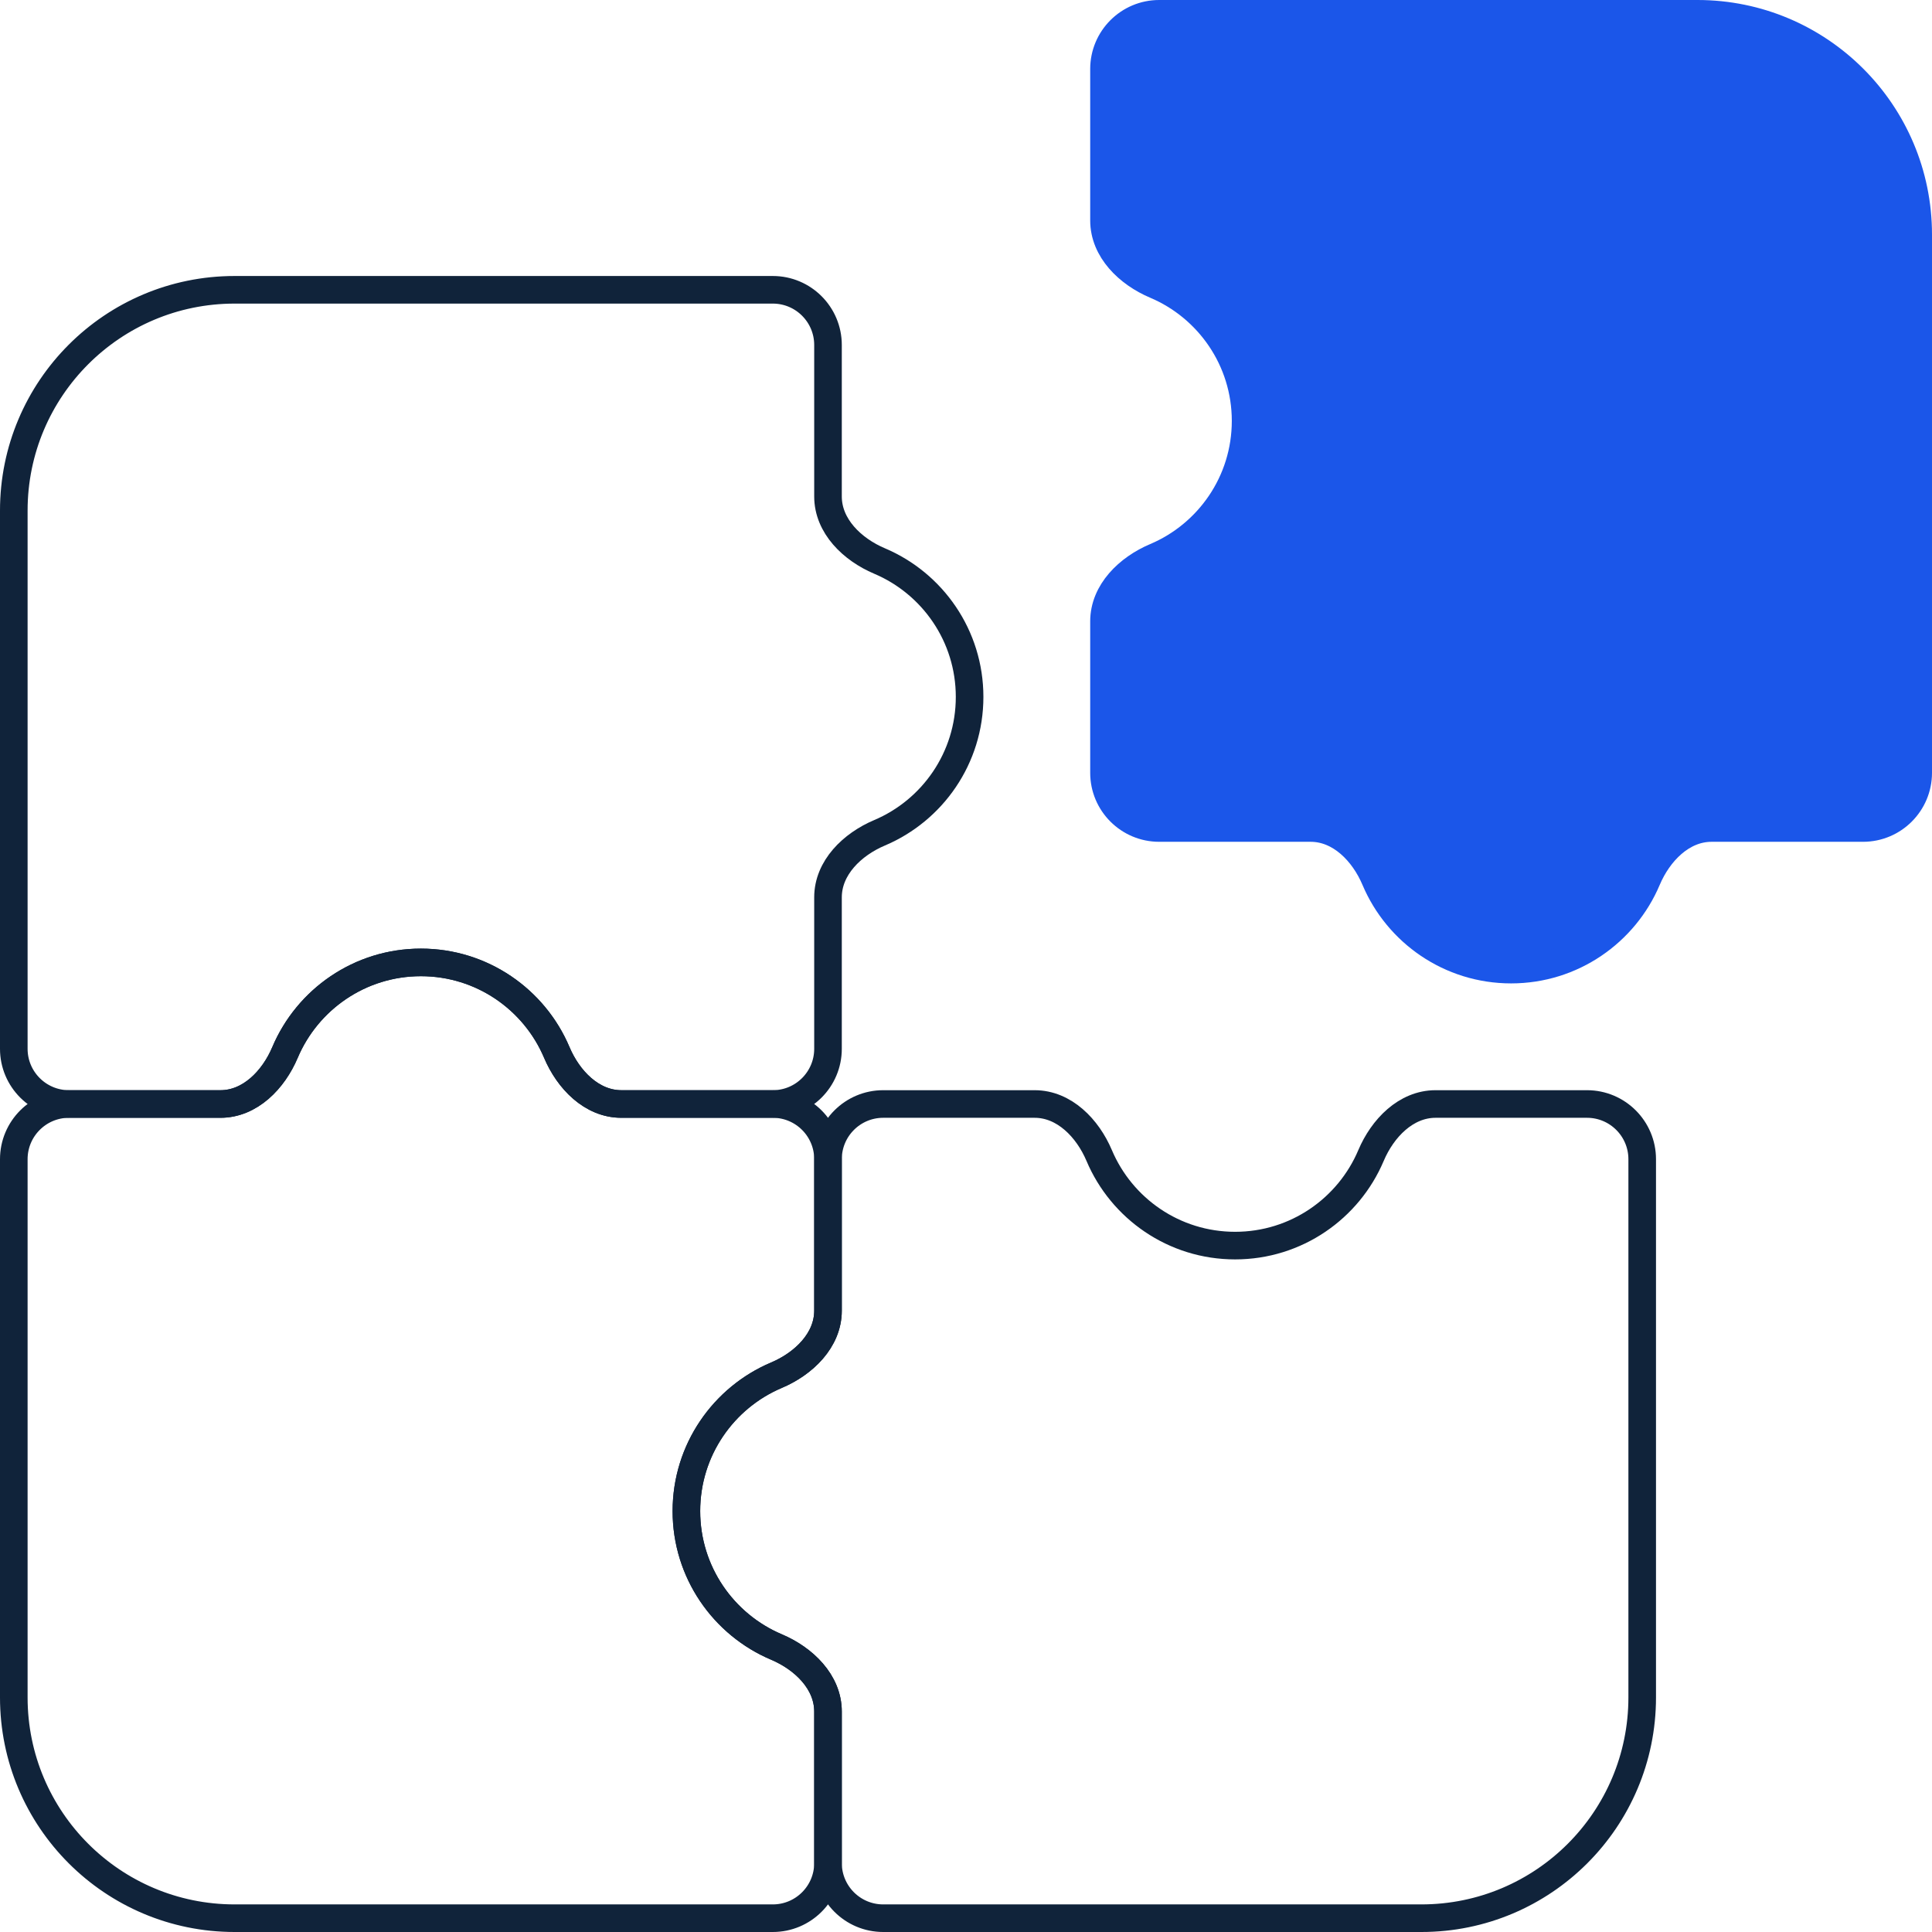
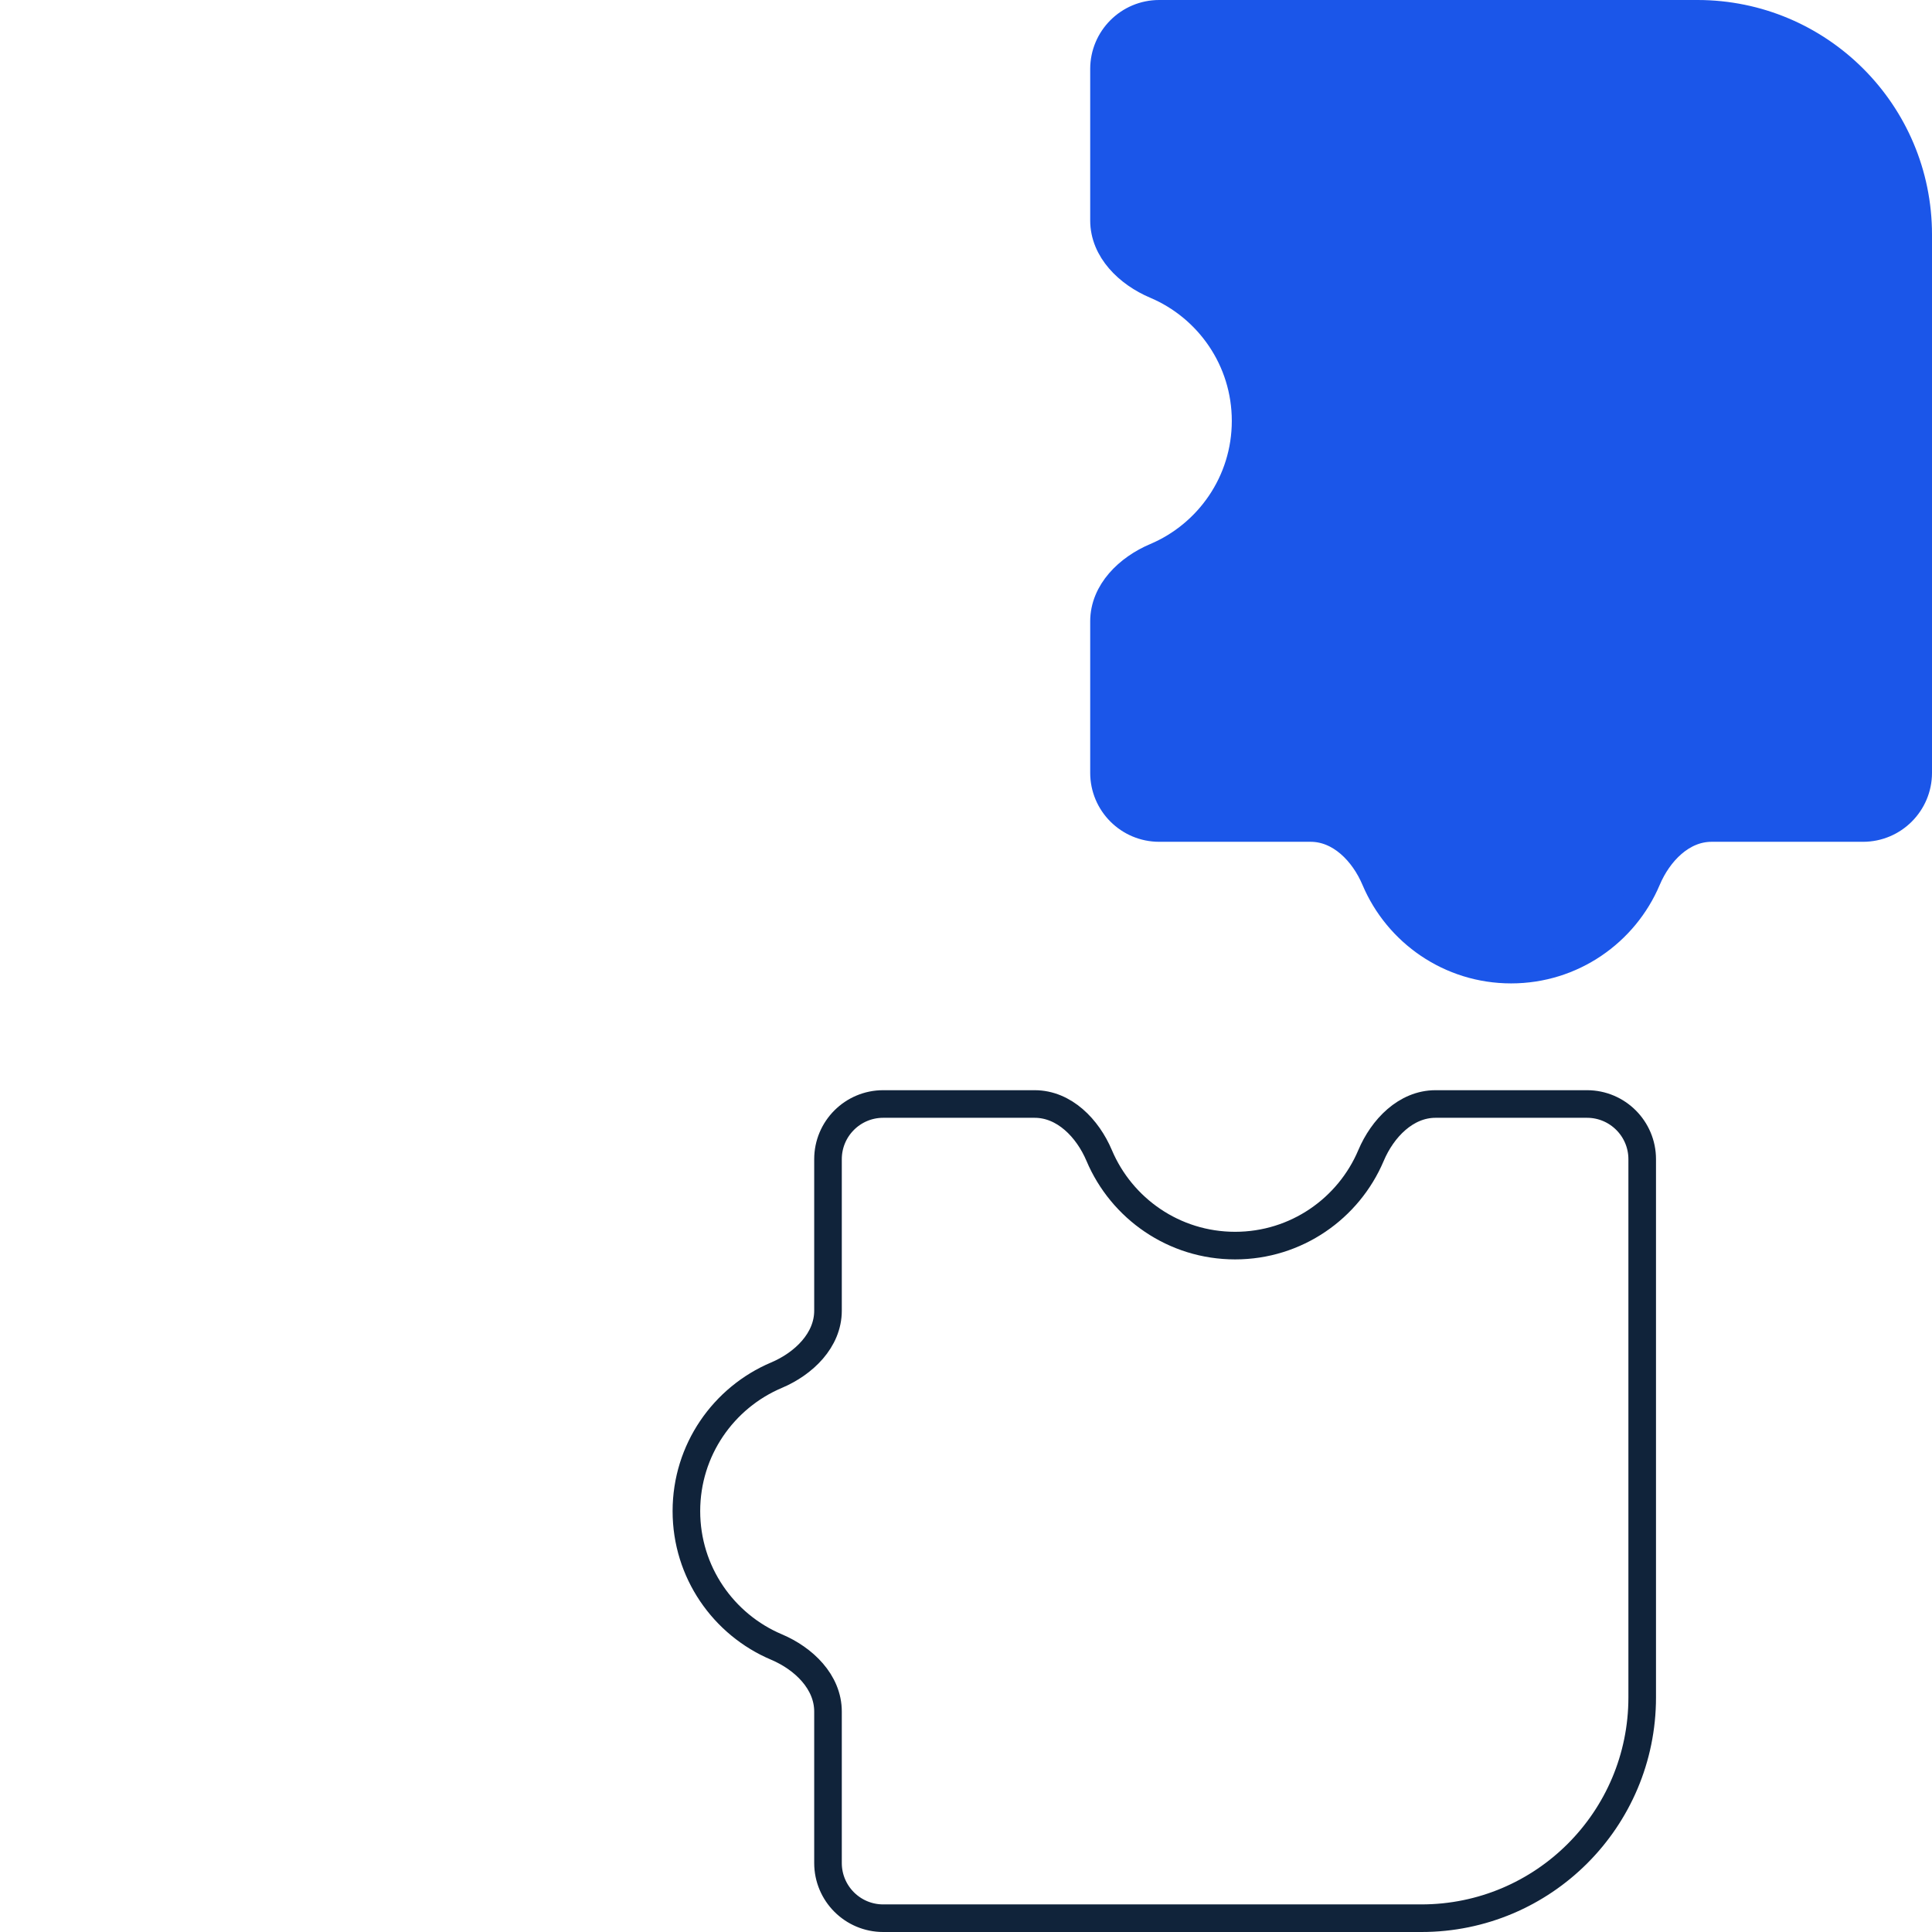
<svg xmlns="http://www.w3.org/2000/svg" width="140" height="140" viewBox="0 0 140 140" fill="none">
  <path fill-rule="evenodd" clip-rule="evenodd" d="M123 1C131.837 1 139 8.163 139 17L139 56C139 58.209 137.209 60 135 60L124.026 60C121.878 60 120.185 61.756 119.348 63.734C117.725 67.57 113.927 70.261 109.5 70.261C105.073 70.261 101.275 67.57 99.652 63.734C98.815 61.756 97.122 60 94.974 60L84 60C81.791 60 80 58.209 80 56L80 45.026C80 42.878 81.756 41.185 83.734 40.348C87.57 38.725 90.261 34.927 90.261 30.5C90.261 26.073 87.57 22.275 83.734 20.652C81.756 19.815 80 18.122 80 15.974L80 5C80 2.791 81.791 1 84 1L123 1Z" fill="#1B56E9" stroke="#1B56E9" stroke-width="2" />
-   <path fill-rule="evenodd" clip-rule="evenodd" d="M1 37C1 28.163 8.163 21 17 21H56C58.209 21 60 22.791 60 25V35.974C60 38.122 61.756 39.815 63.734 40.652C67.57 42.275 70.261 46.073 70.261 50.5C70.261 54.927 67.57 58.725 63.734 60.348C61.756 61.185 60 62.878 60 65.026V76C60 78.209 58.209 80 56 80H45.026C42.878 80 41.185 78.244 40.348 76.266C38.725 72.43 34.927 69.739 30.5 69.739C26.073 69.739 22.275 72.43 20.652 76.266C19.815 78.244 18.122 80 15.974 80H5C2.791 80 1 78.209 1 76V37Z" stroke="#10233A" stroke-width="2" />
-   <path fill-rule="evenodd" clip-rule="evenodd" d="M17 139C8.163 139 1 131.837 1 123L1 84C1 81.791 2.791 80 5 80L15.974 80C18.122 80 19.815 78.244 20.652 76.266C22.275 72.43 26.073 69.739 30.5 69.739C34.927 69.739 38.725 72.43 40.348 76.266C41.185 78.244 42.878 80 45.026 80L56 80C58.209 80 60 81.791 60 84L60 94.974C60 97.122 58.244 98.815 56.266 99.652C52.43 101.275 49.739 105.073 49.739 109.5C49.739 113.927 52.43 117.725 56.266 119.348C58.244 120.185 60 121.878 60 124.026L60 135C60 137.209 58.209 139 56 139L17 139Z" stroke="#10233A" stroke-width="2" />
  <path fill-rule="evenodd" clip-rule="evenodd" d="M119 123C119 131.837 111.837 139 103 139L64 139C61.791 139 60 137.209 60 135L60 124.026C60 121.878 58.244 120.185 56.266 119.348C52.43 117.725 49.739 113.927 49.739 109.5C49.739 105.073 52.43 101.275 56.266 99.652C58.244 98.815 60 97.122 60 94.974L60 84C60 81.791 61.791 80 64 80L74.974 80C77.122 80 78.815 81.756 79.652 83.734C81.275 87.57 85.073 90.261 89.5 90.261C93.927 90.261 97.725 87.57 99.348 83.734C100.185 81.756 101.878 80 104.026 80L115 80C117.209 80 119 81.791 119 84L119 123Z" stroke="#10233A" stroke-width="2" />
</svg>